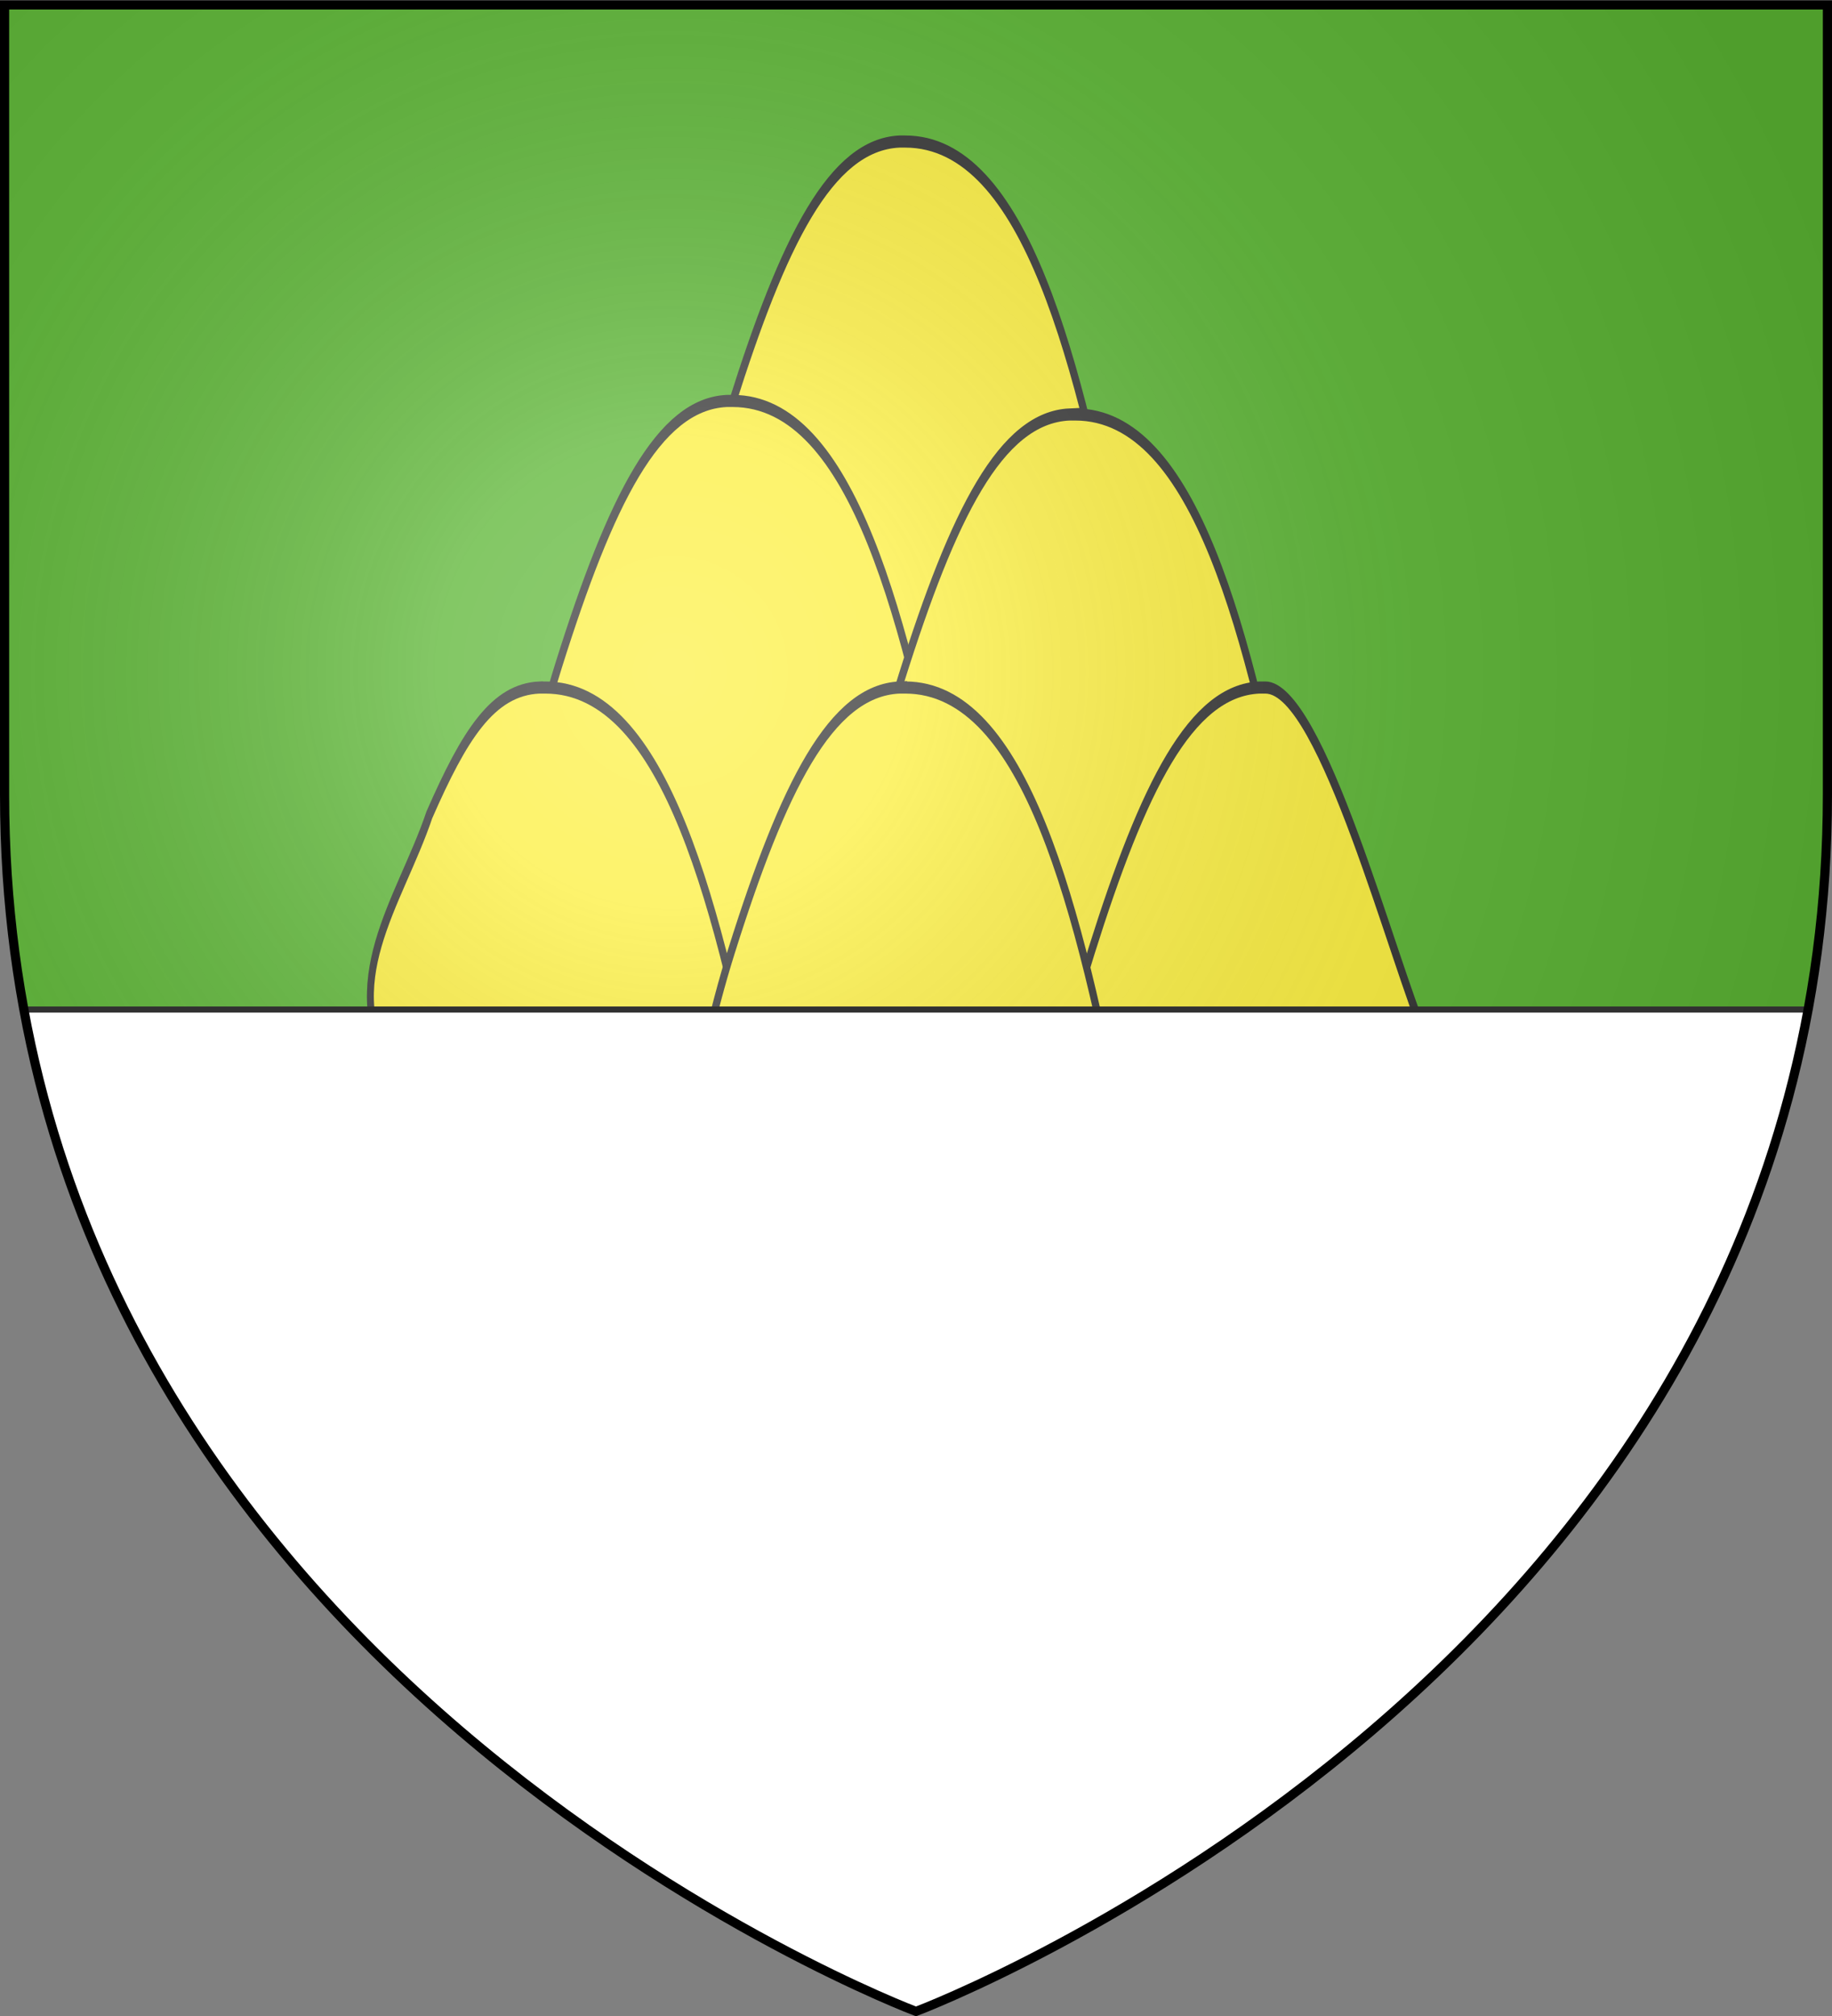
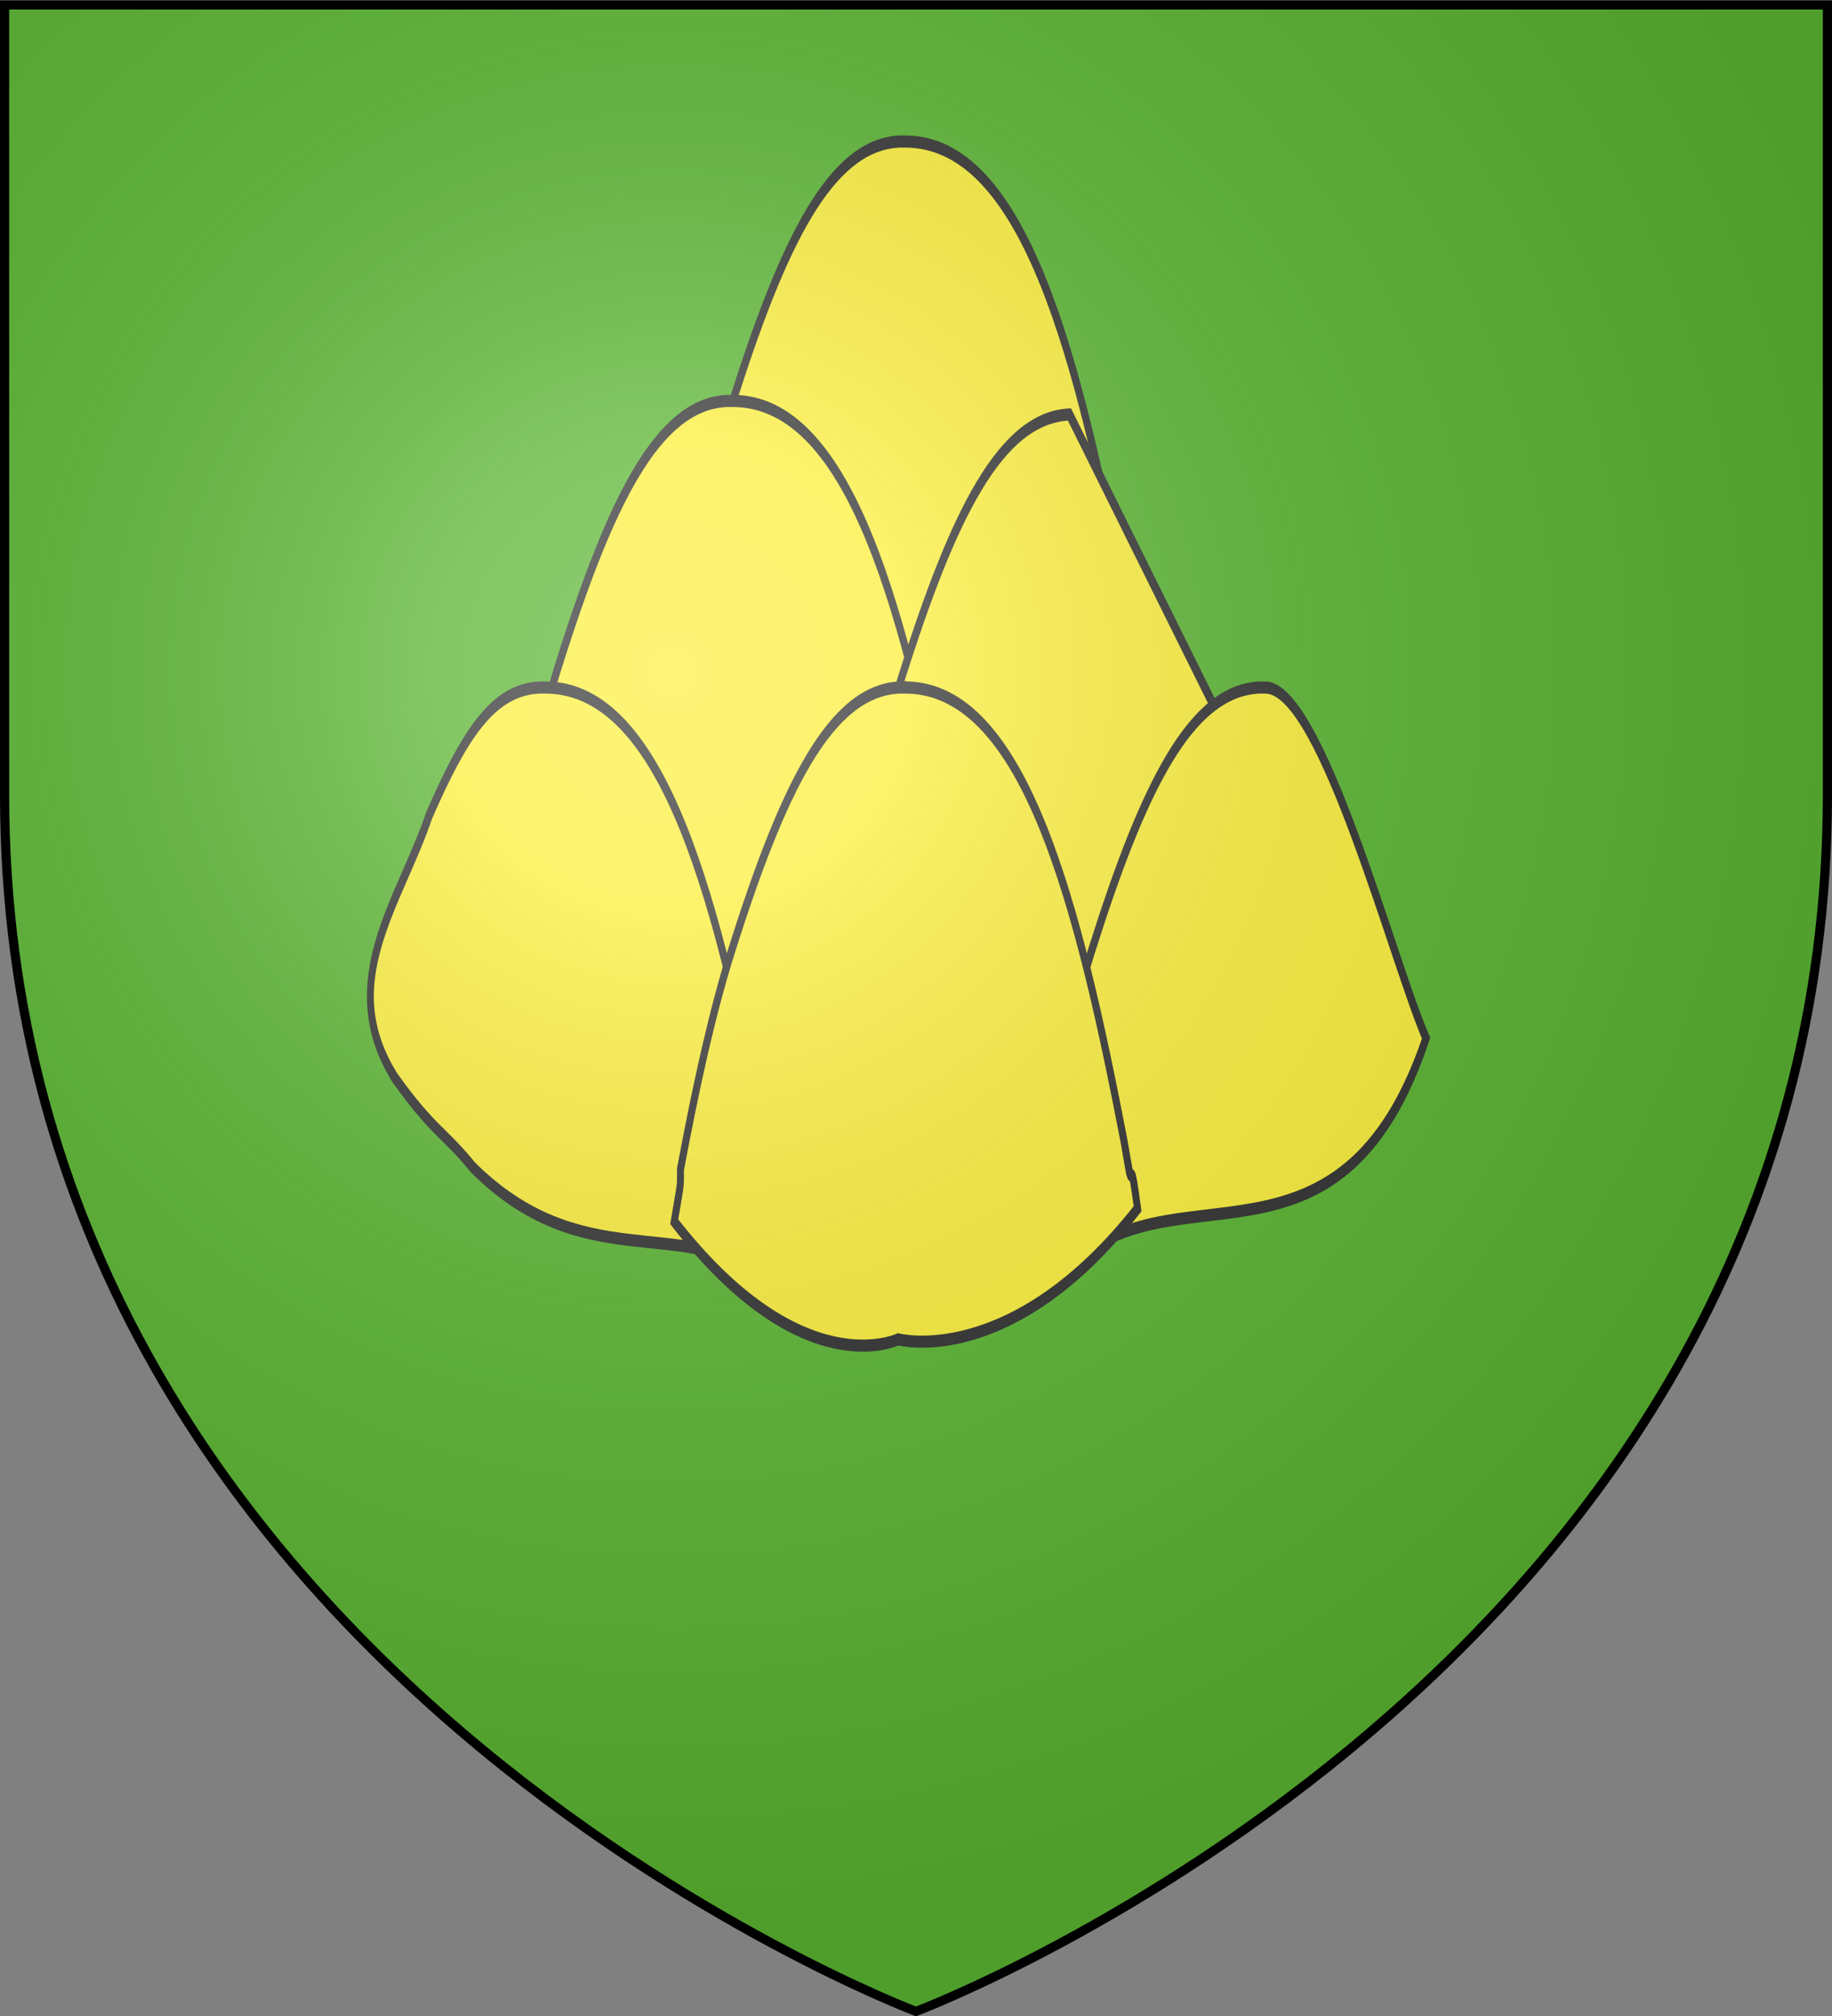
<svg xmlns="http://www.w3.org/2000/svg" xmlns:ns1="http://www.inkscape.org/namespaces/inkscape" xmlns:ns2="http://sodipodi.sourceforge.net/DTD/sodipodi-0.dtd" xmlns:xlink="http://www.w3.org/1999/xlink" width="600" height="660" viewBox="-300 -300 600 660" id="svg2" version="1.1" ns1:version="0.91 r13725" ns2:docname="Blason_ville_fr_Niedernai_(Bas-Rhin).svg">
  <rect x="-300" y="-300" width="600" height="660" fill="#808080" stroke="none" />
  <ns2:namedview pagecolor="#ffffff" bordercolor="#666666" borderopacity="1" objecttolerance="10" gridtolerance="10" guidetolerance="10" ns1:pageopacity="0" ns1:pageshadow="2" ns1:window-width="1280" ns1:window-height="711" id="namedview27" showgrid="false" ns1:snap-grids="true" ns1:zoom="0.77122095" ns1:cx="322.69129" ns1:cy="329.89378" ns1:window-x="0" ns1:window-y="0" ns1:window-maximized="1" ns1:current-layer="layer3" showguides="true" ns1:guide-bbox="true">
    <ns2:guide orientation="1,0" position="-1184.364,498.728" id="guide3989" />
  </ns2:namedview>
  <defs id="defs4">
    <radialGradient id="Gradient1" gradientUnits="userSpaceOnUse" cx="-80" cy="-80" r="405">
      <stop style="stop-color:#fff;stop-opacity:0.31" offset="0" id="stop7" />
      <stop style="stop-color:#fff;stop-opacity:0.25" offset="0.19" id="stop9" />
      <stop style="stop-color:#6b6b6b;stop-opacity:0.125" offset="0.6" id="stop11" />
      <stop style="stop-color:#000;stop-opacity:0.125" offset="1" id="stop13" />
    </radialGradient>
    <clipPath id="shield_cut">
      <path id="shield" d="M-298.5,-298.5 h597 v258.5 C 298.5,246.2 0,358.39 0,358.39 0,358.39 -298.5,246.2 -298.5,-40z" />
    </clipPath>
  </defs>
  <g id="layer4" ns1:label="Fond écu" ns1:groupmode="layer">
    <use xlink:href="#shield" id="use18" style="fill:#5ab532" x="0" y="0" width="600" height="660" />
  </g>
  <g id="layer3" ns1:label="Meubles" ns1:groupmode="layer">
    <g id="g4132" transform="matrix(0.952,0,0,1.664,-286.67,-898.747)" style="fill:#fcef3c;stroke:#313131;stroke-width:2.384;stroke-miterlimit:4;stroke-dasharray:none">
      <path style="display:inline;fill:#fcef3c;fill-opacity:1;fill-rule:evenodd;stroke:#313131;stroke-width:2.384;stroke-linecap:square;stroke-linejoin:miter;stroke-miterlimit:4;stroke-dasharray:none;stroke-dashoffset:0;stroke-opacity:1" d="m 387.591,525.701 -14.974,-48.967 c -15.38,-45.538 -33.829,-89.06 -75.182,-89.06 -0.578,0 -1.154,-0.012 -1.722,0 -0.093,0.002 -0.201,-0.002 -0.294,0 -23.555,0.628 -39.95,19.502 -57.722,51.803 -11.862,21.561 -20.296,50.584 -29.967,84.039" id="path8531" ns2:nodetypes="ccsscsc" ns1:connector-curvature="0" />
      <path style="display:inline;fill:#fcef3c;fill-opacity:1;fill-rule:evenodd;stroke:#313131;stroke-width:2.384;stroke-linecap:square;stroke-linejoin:miter;stroke-miterlimit:4;stroke-dasharray:none;stroke-dashoffset:0;stroke-opacity:1" d="m 236.022,438.71 c -23.555,0.628 -39.949,19.505 -57.721,51.807 -8.216,14.934 -14.773,33.526 -21.25,54.613 14.591,11.255 28.961,21.248 42.632,30.032 l 128.521,1.581 -14.957,-48.968 c -15.38,-45.538 -33.829,-89.065 -75.182,-89.065 -0.578,0 -1.177,-0.012 -1.746,0 -0.093,0.002 -0.204,-0.002 -0.296,0 z" id="path4475" ns1:connector-curvature="0" />
-       <path style="display:inline;fill:#fcef3c;fill-opacity:1;fill-rule:evenodd;stroke:#313131;stroke-width:2.384;stroke-linecap:square;stroke-linejoin:miter;stroke-miterlimit:4;stroke-dasharray:none;stroke-dashoffset:0;stroke-opacity:1" d="m 353.917,441.369 c -23.555,0.628 -39.982,19.505 -57.754,51.807 -11.862,21.561 -20.276,50.578 -29.948,84.033 l 127.104,1.548 c 13.856,-8.851 28.455,-18.95 43.29,-30.355 l -5.502,-17.968 c -15.38,-45.538 -33.829,-89.065 -75.182,-89.065 -0.578,0 -1.177,-0.012 -1.746,0 -0.093,0.002 -0.171,-0.002 -0.264,0 z" id="path4477" ns1:connector-curvature="0" />
+       <path style="display:inline;fill:#fcef3c;fill-opacity:1;fill-rule:evenodd;stroke:#313131;stroke-width:2.384;stroke-linecap:square;stroke-linejoin:miter;stroke-miterlimit:4;stroke-dasharray:none;stroke-dashoffset:0;stroke-opacity:1" d="m 353.917,441.369 c -23.555,0.628 -39.982,19.505 -57.754,51.807 -11.862,21.561 -20.276,50.578 -29.948,84.033 l 127.104,1.548 c 13.856,-8.851 28.455,-18.95 43.29,-30.355 l -5.502,-17.968 z" id="path4477" ns1:connector-curvature="0" />
      <path style="display:inline;fill:#fcef3c;fill-opacity:1;fill-rule:evenodd;stroke:#313131;stroke-width:2.384;stroke-linecap:square;stroke-linejoin:miter;stroke-miterlimit:4;stroke-dasharray:none;stroke-dashoffset:0;stroke-opacity:1" d="m 419.247,495.089 c -23.555,0.627 -39.94,19.489 -57.712,51.791 -9.372,17.034 -16.592,38.791 -23.985,63.647 5.856,7.782 7.918,-4.374 14.791,-0.507 35.548,-22.278 94.416,4.818 124.278,-45.939 -11.352,-14.823 -35.959,-68.992 -55.322,-68.992 -0.578,-3e-5 -1.185,-0.012 -1.754,0 -0.093,0.002 -0.203,-0.002 -0.296,0 z" id="path4479" ns2:nodetypes="cscccssc" ns1:connector-curvature="0" />
      <path style="display:inline;fill:#fcef3c;fill-opacity:1;fill-rule:evenodd;stroke:#313131;stroke-width:2.384;stroke-linecap:square;stroke-linejoin:miter;stroke-miterlimit:4;stroke-dasharray:none;stroke-dashoffset:0;stroke-opacity:1" d="m 171.556,495.089 c -16.007,0.426 -25.766,9.269 -37.84,25.037 -10.321,17.45 -32.403,32.917 -11.83,51.791 13.456,10.738 16.468,10.321 26.894,17.633 37.329,21.227 71.324,9.577 99.438,21.08 l 0.577,-26.484 c -15.38,-45.538 -33.836,-89.056 -75.189,-89.056 -0.578,-3e-5 -1.185,-0.012 -1.754,0 -0.093,0.002 -0.203,-0.002 -0.296,0 z" id="path4483" ns2:nodetypes="ccccccssc" ns1:connector-curvature="0" />
      <path style="display:inline;fill:#fcef3c;fill-opacity:1;fill-rule:evenodd;stroke:#313131;stroke-width:2.384;stroke-linecap:square;stroke-linejoin:miter;stroke-miterlimit:4;stroke-dasharray:none;stroke-dashoffset:0;stroke-opacity:1" d="m 295.412,495.089 c -23.555,0.627 -39.961,19.489 -57.733,51.791 -6.681,12.142 -12.243,26.662 -17.582,42.997 -0.108,3.912 0.481,1.374 -2.147,10.314 43.961,32.473 77.01,23.133 77.01,23.133 0,0 38.989,6.078 82.396,-25.689 -2.434,-10.387 -1.694,-4.676 -2.845,-7.324 l -1.881,-6.166 c -15.38,-45.538 -33.836,-89.056 -75.189,-89.056 -0.578,-3e-5 -1.164,-0.012 -1.733,0 -0.093,0.002 -0.203,-0.002 -0.296,0 z" id="path4481" ns2:nodetypes="csccccccssc" ns1:connector-curvature="0" />
    </g>
  </g>
  <g id="layer2" ns1:label="Reflet final" ns1:groupmode="layer" ns2:insensitive="true">
    <use xlink:href="#shield" id="use22" style="fill:url(#Gradient1)" x="0" y="0" width="600" height="660" />
-     <path ns1:connector-curvature="0" id="path3957" d="m -292.188,30.5 c 43.082,234.382 292.188,328 292.188,328 0,0 249.108,-93.614 292.187,-328 l -584.375,0 z" style="fill:#ffffff;fill-rule:evenodd;stroke:#313131;stroke-width:2;stroke-linecap:butt;stroke-linejoin:miter;stroke-miterlimit:4;stroke-opacity:1;stroke-dasharray:none" />
  </g>
  <g id="layer1" ns1:label="Contour final" ns1:groupmode="layer">
    <path d="m -298.5,-298.39 h 597 v 258.5 c 0,286.2 -298.5,398.39 -298.5,398.39 0,0 -298.5,-112.19 -298.5,-398.39 z" id="use25" ns1:connector-curvature="0" style="fill:none;stroke:#000000;stroke-width:3" />
  </g>
</svg>